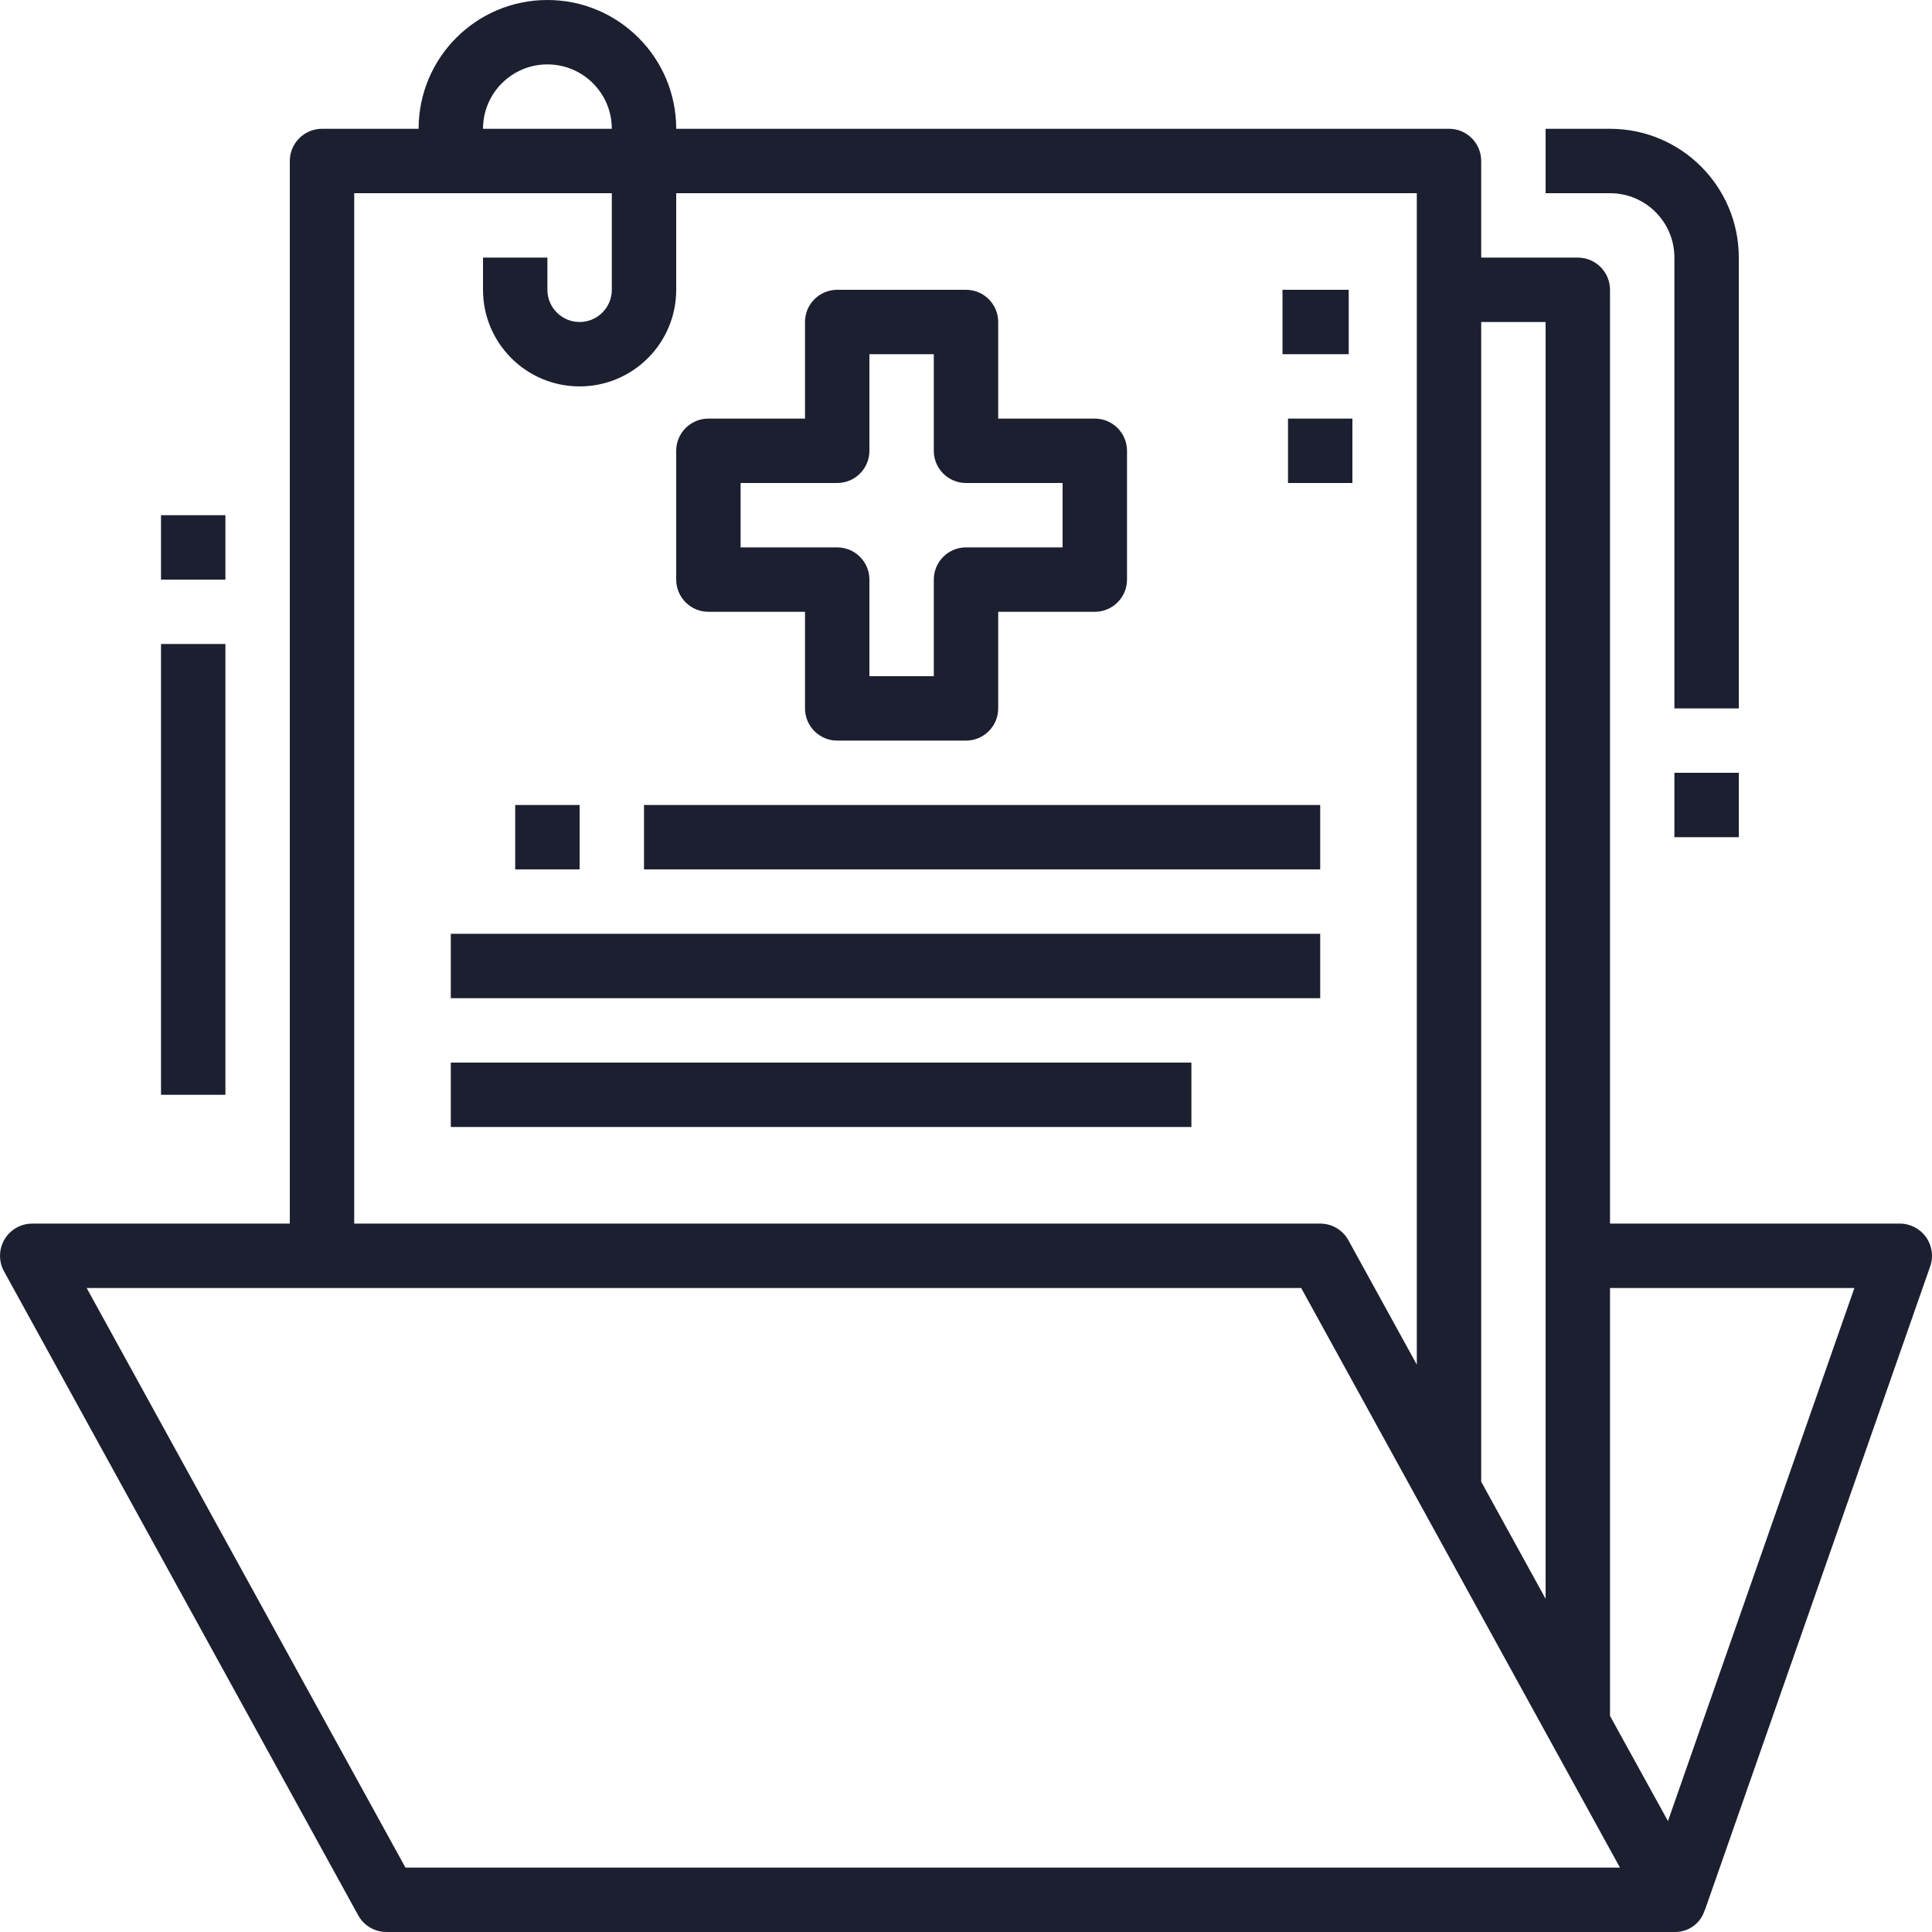
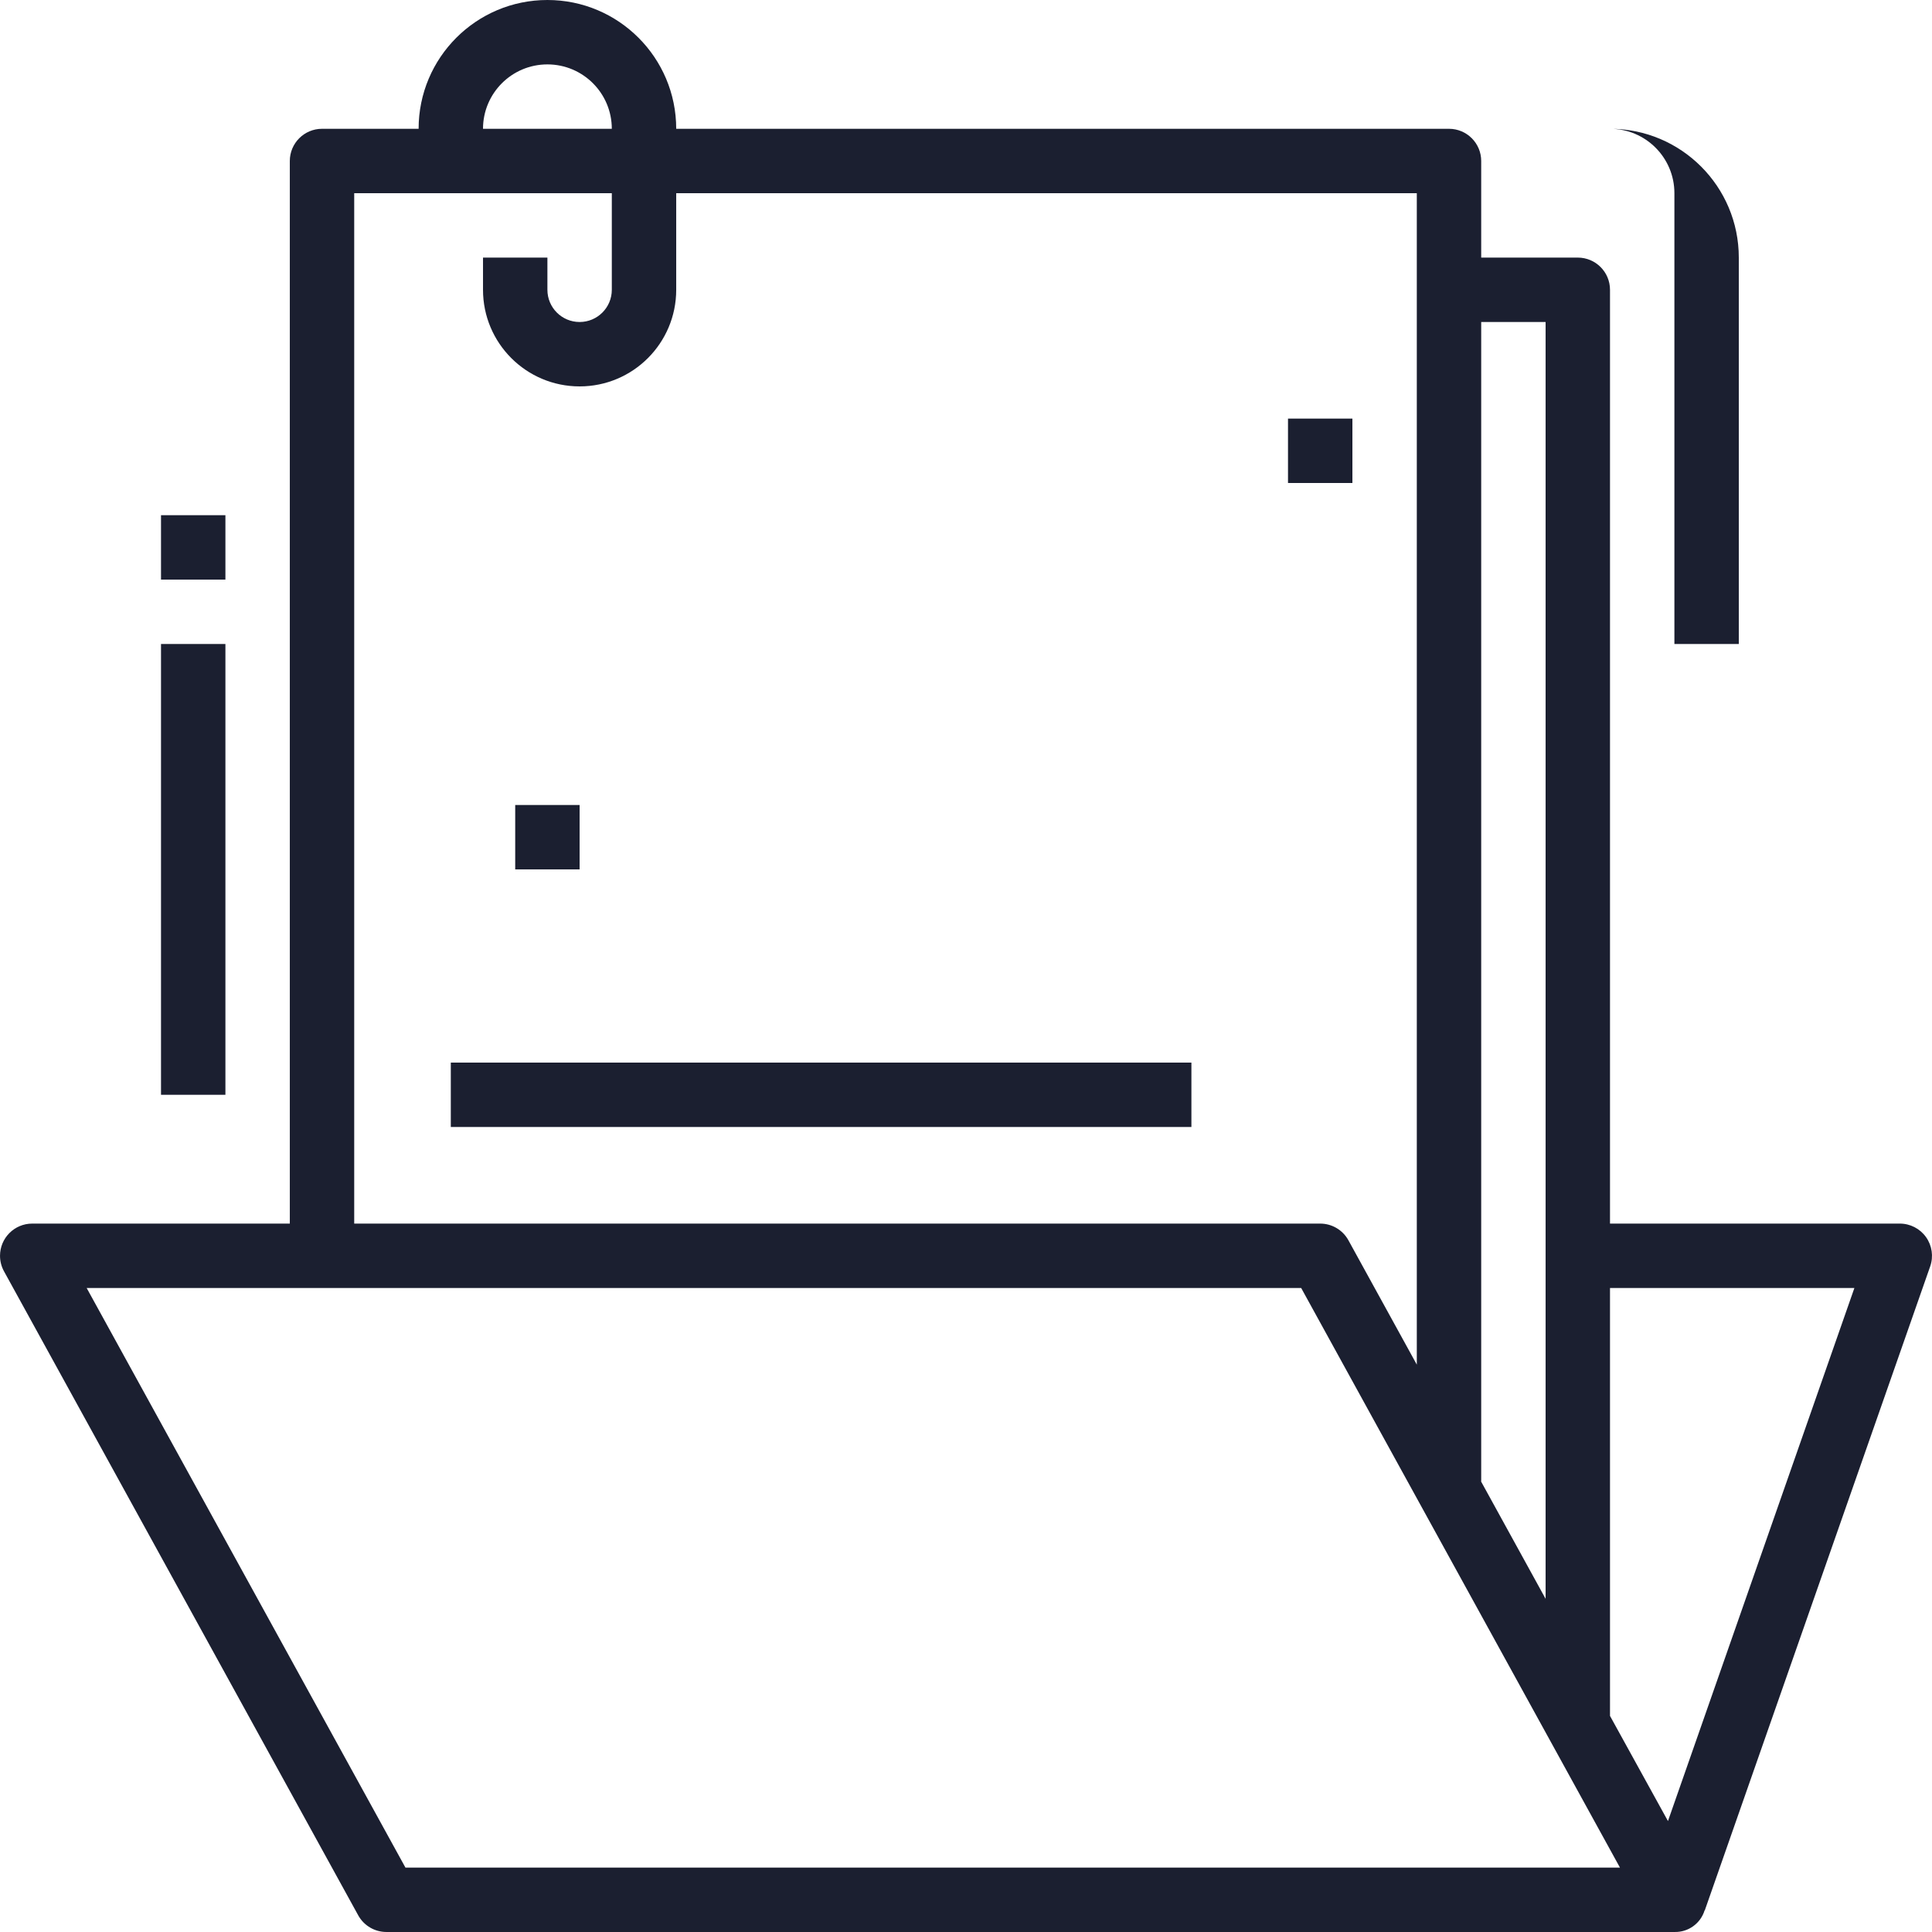
<svg xmlns="http://www.w3.org/2000/svg" id="Capa_1" x="0px" y="0px" viewBox="0 0 480.003 480.003" style="enable-background:new 0 0 480.003 480.003;" xml:space="preserve" width="512px" height="512px">
  <g>
    <g>
      <g>
        <path d="M478.523,307.368c-1.5-2.112-3.93-3.367-6.52-3.368h-72V72c0-4.418-3.582-8-8-8h-24V40c0-4.418-3.582-8-8-8h-192 c0-17.673-14.327-32-32-32s-32,14.327-32,32h-24c-4.418,0-8,3.582-8,8v264h-64c-4.418,0.001-7.999,3.583-7.999,8.001 c0,1.348,0.341,2.674,0.991,3.855l88,160c1.406,2.556,4.091,4.144,7.008,4.144h320c3.425,0.098,6.495-2.101,7.504-5.376h0.048 l56-160C480.404,312.181,480.02,309.478,478.523,307.368z M368.003,368V80h16v317.224L367.931,368H368.003z M136.003,16 c8.837,0,16,7.163,16,16h-32C120.003,23.163,127.167,16,136.003,16z M88.003,48h64v24c0,4.418-3.582,8-8,8s-8-3.582-8-8v-8h-16v8 c0,13.255,10.745,24,24,24s24-10.745,24-24V48h184v291.04l-16.992-30.896c-1.406-2.556-4.091-4.143-7.008-4.144h-240V48z M100.731,464l-79.2-144h301.744l79.2,144H100.731z M414.403,452.44l-14.4-26.128V320h60.72L414.403,452.44z" data-original="#000000" class="active-path" data-old_color="#000000" fill="#1B1F30" />
      </g>
    </g>
    <g>
      <g>
-         <path d="M400.003,32h-16v16h16c8.837,0,16,7.163,16,16v112h16V64C432.003,46.327,417.676,32,400.003,32z" data-original="#000000" class="active-path" data-old_color="#000000" fill="#1B1F30" />
+         <path d="M400.003,32h-16h16c8.837,0,16,7.163,16,16v112h16V64C432.003,46.327,417.676,32,400.003,32z" data-original="#000000" class="active-path" data-old_color="#000000" fill="#1B1F30" />
      </g>
    </g>
    <g>
      <g>
-         <rect x="416.003" y="192" width="16" height="16" data-original="#000000" class="active-path" data-old_color="#000000" fill="#1B1F30" />
-       </g>
+         </g>
    </g>
    <g>
      <g>
        <rect x="40.003" y="160" width="16" height="112" data-original="#000000" class="active-path" data-old_color="#000000" fill="#1B1F30" />
      </g>
    </g>
    <g>
      <g>
        <rect x="40.003" y="128" width="16" height="16" data-original="#000000" class="active-path" data-old_color="#000000" fill="#1B1F30" />
      </g>
    </g>
    <g>
      <g>
-         <path d="M272.003,104h-24V80c0-4.418-3.582-8-8-8h-32c-4.418,0-8,3.582-8,8v24h-24c-4.418,0-8,3.582-8,8v32c0,4.418,3.582,8,8,8 h24v24c0,4.418,3.582,8,8,8h32c4.418,0,8-3.582,8-8v-24h24c4.418,0,8-3.582,8-8v-32C280.003,107.582,276.421,104,272.003,104z M264.003,136h-24c-4.418,0-8,3.582-8,8v24h-16v-24c0-4.418-3.582-8-8-8h-24v-16h24c4.418,0,8-3.582,8-8V88h16v24 c0,4.418,3.582,8,8,8h24V136z" data-original="#000000" class="active-path" data-old_color="#000000" fill="#1B1F30" />
-       </g>
+         </g>
    </g>
    <g>
      <g>
        <rect x="128.003" y="200" width="16" height="16" data-original="#000000" class="active-path" data-old_color="#000000" fill="#1B1F30" />
      </g>
    </g>
    <g>
      <g>
-         <rect x="160.003" y="200" width="168" height="16" data-original="#000000" class="active-path" data-old_color="#000000" fill="#1B1F30" />
-       </g>
+         </g>
    </g>
    <g>
      <g>
-         <rect x="112.003" y="232" width="216" height="16" data-original="#000000" class="active-path" data-old_color="#000000" fill="#1B1F30" />
-       </g>
+         </g>
    </g>
    <g>
      <g>
        <rect x="112.003" y="264" width="184" height="16" data-original="#000000" class="active-path" data-old_color="#000000" fill="#1B1F30" />
      </g>
    </g>
    <g>
      <g>
-         <rect x="318.635" y="72" width="16.456" height="16" data-original="#000000" class="active-path" data-old_color="#000000" fill="#1B1F30" />
-       </g>
+         </g>
    </g>
    <g>
      <g>
        <rect x="320.003" y="104" width="16" height="16" data-original="#000000" class="active-path" data-old_color="#000000" fill="#1B1F30" />
      </g>
    </g>
  </g>
</svg>